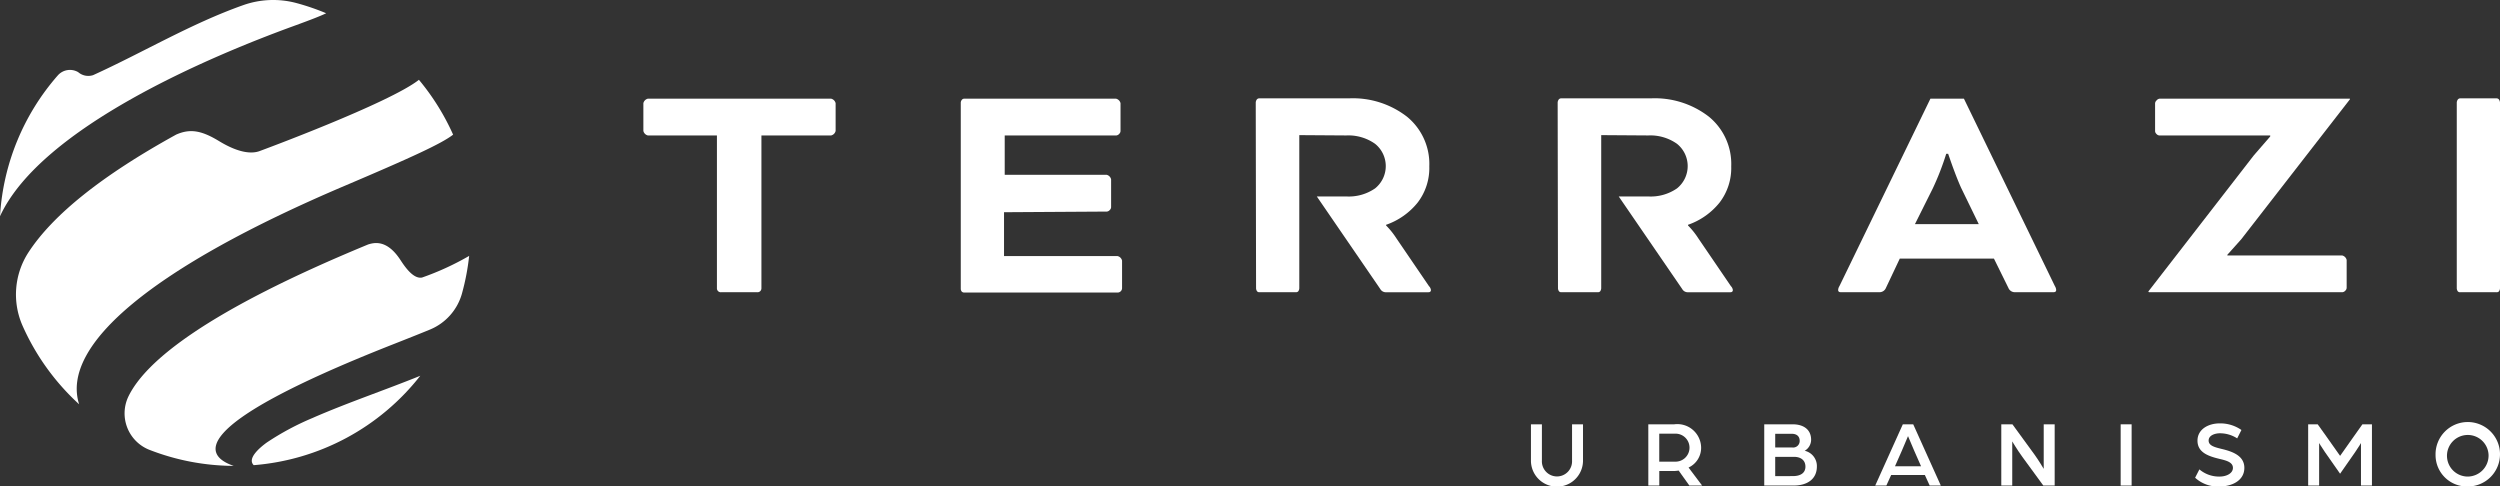
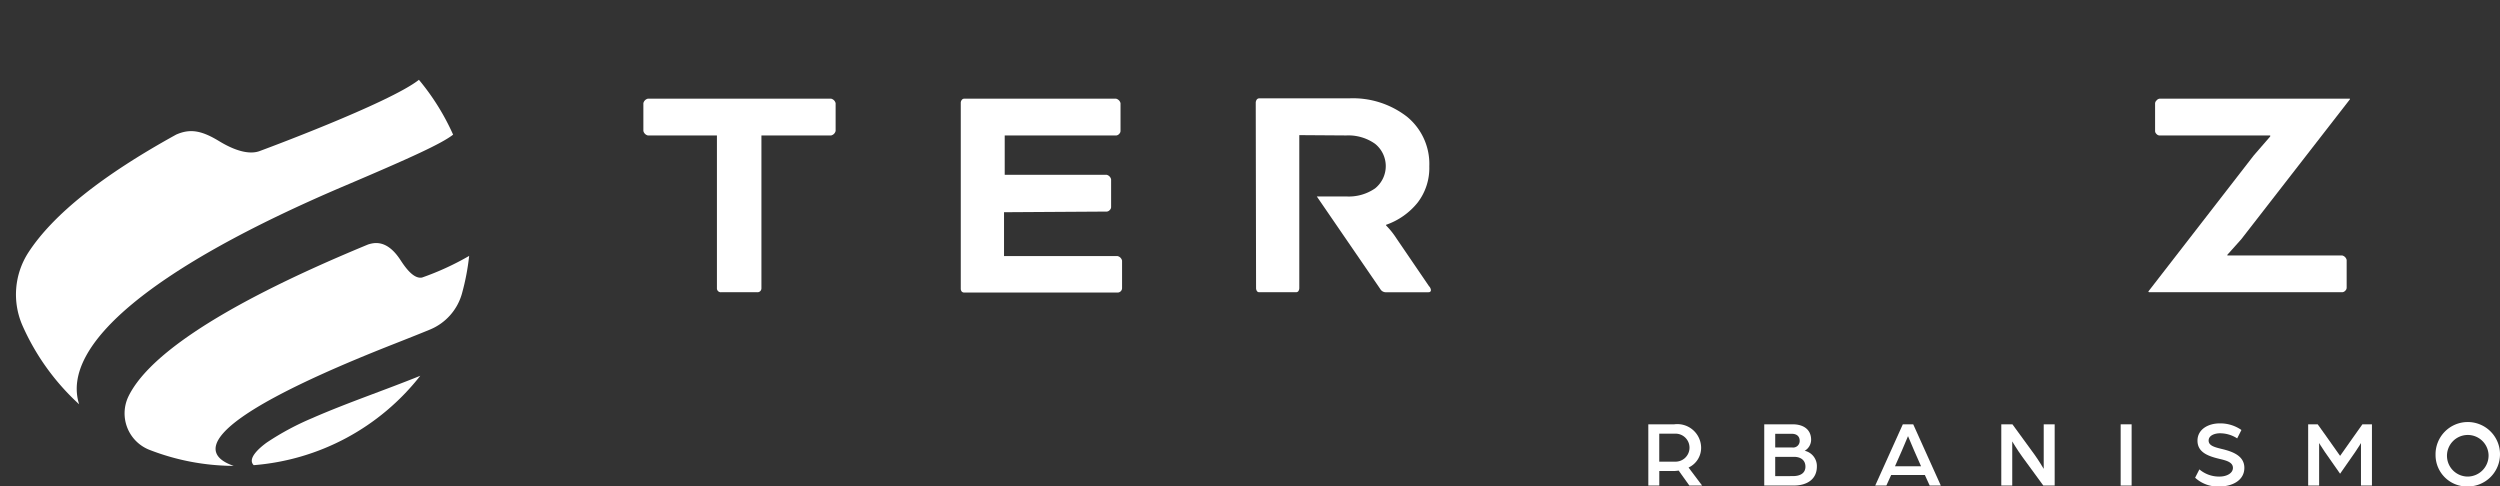
<svg xmlns="http://www.w3.org/2000/svg" width="224.497" height="43.686" viewBox="0 0 224.497 43.686">
  <rect x="0" y="0" width="224.497" height="43.686" fill="#333333" stroke="none" />
  <defs>
    <clipPath id="clip-path">
      <rect id="Retângulo_1937" data-name="Retângulo 1937" width="224.497" height="43.686" fill="#fff" />
    </clipPath>
  </defs>
  <g id="Grupo_6623" data-name="Grupo 6623" transform="translate(0 0)">
    <g id="Grupo_6622" data-name="Grupo 6622" transform="translate(0 0)" clip-path="url(#clip-path)">
-       <path id="Caminho_6164" data-name="Caminho 6164" d="M259.917,75.347V72.038h.984V75.3a1.355,1.355,0,1,0,2.707,0V72.038h.984v3.309a2.338,2.338,0,0,1-4.675,0" transform="translate(-122.44 -33.935)" fill="#fff" />
      <path id="Caminho_6165" data-name="Caminho 6165" d="M282.211,75.39a1.258,1.258,0,1,0,.008-2.512h-1.392V75.39Zm-2.367-3.352h2.325a2.137,2.137,0,0,1,2.418,2.1,1.95,1.95,0,0,1-1.128,1.782l1.214,1.612h-1.146l-.958-1.341a3.047,3.047,0,0,1-.492.042h-1.247v1.3h-.984Z" transform="translate(-131.828 -33.935)" fill="#fff" />
      <path id="Caminho_6166" data-name="Caminho 6166" d="M302.1,76.688c.687,0,1.128-.28,1.128-.848s-.407-.882-1.035-.882h-1.68v1.731Zm-.059-2.571a.586.586,0,0,0,.67-.6c0-.374-.237-.628-.712-.628h-1.485v1.23Zm-2.512-2.079h2.563c.908,0,1.646.425,1.646,1.392a1.144,1.144,0,0,1-.577.984,1.406,1.406,0,0,1,1.095,1.409c0,1.129-.857,1.714-2.088,1.714h-2.639Z" transform="translate(-141.102 -33.935)" fill="#fff" />
      <path id="Caminho_6167" data-name="Caminho 6167" d="M322.484,75.806l-.628-1.425c-.238-.543-.543-1.282-.543-1.282s-.3.73-.543,1.282l-.628,1.425Zm-1.638-3.768h.934l2.478,5.5h-1l-.433-.95H319.8l-.433.95h-1Z" transform="translate(-149.975 -33.935)" fill="#fff" />
      <path id="Caminho_6168" data-name="Caminho 6168" d="M339.772,72.038h1l1.969,2.7c.39.534.84,1.3.84,1.3v-4h.984v5.5h-1.018l-1.875-2.563c-.475-.654-.917-1.4-.917-1.4v3.963h-.984Z" transform="translate(-160.058 -33.935)" fill="#fff" />
      <rect id="Retângulo_1936" data-name="Retângulo 1936" width="0.984" height="5.499" transform="translate(190.433 38.103)" fill="#fff" />
      <path id="Caminho_6169" data-name="Caminho 6169" d="M372.681,76.757l.382-.747a2.731,2.731,0,0,0,1.824.645c.594,0,1.188-.28,1.188-.78s-.569-.654-1.129-.789c-1.01-.238-2.053-.561-2.053-1.655,0-1.027.976-1.552,1.994-1.552a3.331,3.331,0,0,1,1.952.593l-.382.755a2.824,2.824,0,0,0-1.57-.458c-.364,0-.993.153-.993.654,0,.441.492.586,1.154.747,1.044.246,2.053.636,2.053,1.705,0,1.154-1.137,1.671-2.223,1.671a3.01,3.01,0,0,1-2.2-.789" transform="translate(-175.561 -33.86)" fill="#fff" />
      <path id="Caminho_6170" data-name="Caminho 6170" d="M391.87,72.038h.857l.764,1.069c.39.543,1.247,1.764,1.247,1.764s.857-1.213,1.239-1.756l.764-1.078h.857v5.5h-.985V73.718s-.169.305-.526.823l-1.349,1.934-1.366-1.952c-.339-.492-.517-.806-.517-.806v3.818h-.984Z" transform="translate(-184.6 -33.935)" fill="#fff" />
      <path id="Caminho_6171" data-name="Caminho 6171" d="M418.259,74.712a1.868,1.868,0,1,0-1.858,1.943,1.888,1.888,0,0,0,1.858-1.943m-4.76,0a2.894,2.894,0,1,1,2.893,2.834,2.821,2.821,0,0,1-2.893-2.834" transform="translate(-194.789 -33.86)" fill="#fff" />
      <path id="Caminho_6172" data-name="Caminho 6172" d="M126.087,16.753H109.634a.544.544,0,0,0-.405.406V19.65a.542.542,0,0,0,.405.406h6.2v13.73a.346.346,0,0,0,.376.348h3.244a.354.354,0,0,0,.26-.087.361.361,0,0,0,.116-.261V20.056h6.257a.543.543,0,0,0,.406-.406V17.159a.545.545,0,0,0-.406-.406" transform="translate(-51.455 -7.892)" fill="#fff" />
      <path id="Caminho_6173" data-name="Caminho 6173" d="M177.194,30.889H167V26.949l9.24-.058a.4.4,0,0,0,.261-.145.361.361,0,0,0,.115-.261V23.995a.542.542,0,0,0-.4-.406h-9.154V20.056h10.023a.4.4,0,0,0,.261-.145.363.363,0,0,0,.116-.261V17.159a.547.547,0,0,0-.406-.406H163.435a.276.276,0,0,0-.232.116.422.422,0,0,0-.087.26V33.815a.421.421,0,0,0,.087.26.312.312,0,0,0,.232.087h13.788a.4.4,0,0,0,.377-.376V31.294a.541.541,0,0,0-.406-.406" transform="translate(-76.84 -7.892)" fill="#fff" />
-       <path id="Caminho_6174" data-name="Caminho 6174" d="M318.969,28.021l1.593-3.187a24.2,24.2,0,0,0,1.217-3.128h.174l.173.492c.019.058.058.169.116.333s.115.324.173.479l.173.463q.347.9.551,1.332l1.564,3.215Zm4.4-11.268H320.36l-8.169,16.829a.729.729,0,0,0-.116.348q0,.2.232.2h3.447a.616.616,0,0,0,.608-.377l1.246-2.636h8.458l1.3,2.636a.616.616,0,0,0,.608.377h3.447c.154,0,.232-.068.232-.2a.736.736,0,0,0-.116-.348Z" transform="translate(-147.011 -7.892)" fill="#fff" />
      <path id="Caminho_6175" data-name="Caminho 6175" d="M365.485,16.9a.4.4,0,0,0-.145.261v2.491a.357.357,0,0,0,.116.26.4.4,0,0,0,.26.145h9.964v.087L374.2,21.851l-9.471,12.223.058.058h17.379a.4.4,0,0,0,.261-.144.361.361,0,0,0,.116-.261V31.236a.542.542,0,0,0-.406-.405H371.828v-.058l1.246-1.391,9.762-12.571v-.058h-17.09a.4.4,0,0,0-.261.145" transform="translate(-171.816 -7.892)" fill="#fff" />
-       <path id="Caminho_6176" data-name="Caminho 6176" d="M420.9,16.815a.275.275,0,0,0-.232-.116H417.42a.274.274,0,0,0-.232.116.519.519,0,0,0-.087.261V33.76a.519.519,0,0,0,.087.261.259.259,0,0,0,.232.087h3.244a.26.26,0,0,0,.232-.087.524.524,0,0,0,.087-.261V17.076a.524.524,0,0,0-.087-.261" transform="translate(-196.486 -7.867)" fill="#fff" />
-       <path id="Caminho_6177" data-name="Caminho 6177" d="M277.087,29.269a7.069,7.069,0,0,0-.927-1.158v-.058a6.277,6.277,0,0,0,2.839-2,5.1,5.1,0,0,0,1.043-3.244,5.481,5.481,0,0,0-2-4.46,7.92,7.92,0,0,0-5.214-1.651h-8.053a.276.276,0,0,0-.232.116.521.521,0,0,0-.087.26l.029,16.685a.514.514,0,0,0,.087.26.26.26,0,0,0,.232.087h3.244a.261.261,0,0,0,.232-.087.52.52,0,0,0,.087-.26V20l4.229.029a4.136,4.136,0,0,1,2.578.753,2.567,2.567,0,0,1,0,4,4.147,4.147,0,0,1-2.607.724h-2.628l5.7,8.313a.57.57,0,0,0,.464.29h3.852c.154,0,.232-.067.232-.2a.587.587,0,0,0-.174-.348Z" transform="translate(-124.58 -7.866)" fill="#fff" />
      <path id="Caminho_6178" data-name="Caminho 6178" d="M225.828,29.269a7.106,7.106,0,0,0-.928-1.158v-.058a6.277,6.277,0,0,0,2.839-2,5.1,5.1,0,0,0,1.043-3.244,5.481,5.481,0,0,0-2-4.46,7.92,7.92,0,0,0-5.214-1.651h-8.053a.276.276,0,0,0-.232.116.521.521,0,0,0-.087.26l.029,16.685a.514.514,0,0,0,.087.26.26.26,0,0,0,.232.087h3.244a.261.261,0,0,0,.232-.087.519.519,0,0,0,.087-.26V20l4.229.029a4.136,4.136,0,0,1,2.578.753,2.567,2.567,0,0,1,0,4,4.147,4.147,0,0,1-2.607.724h-2.628l5.7,8.313a.57.57,0,0,0,.464.29h3.852c.154,0,.232-.067.232-.2a.584.584,0,0,0-.174-.348Z" transform="translate(-100.432 -7.866)" fill="#fff" />
      <path id="Caminho_6179" data-name="Caminho 6179" d="M48.28,67.559a24.2,24.2,0,0,0-4.2,2.245c-.633.462-1.767,1.428-1.159,2.023A21.111,21.111,0,0,0,57.878,63.8c-3.184,1.291-6.444,2.385-9.6,3.756" transform="translate(-20.137 -30.056)" fill="#fff" />
      <path id="Caminho_6180" data-name="Caminho 6180" d="M52.087,42.42a24.722,24.722,0,0,1-4.228,1.942c-.8.158-1.578-1.022-1.951-1.59-1.227-1.871-2.386-1.53-2.881-1.384-14.53,6-20.009,10.492-21.541,13.665A3.517,3.517,0,0,0,23.4,59.844a21.092,21.092,0,0,0,7.551,1.432c-2.546-.858-4.635-3.457,14.289-10.91,1.349-.532,2.447-.966,3.34-1.336a4.926,4.926,0,0,0,2.865-3.241,21.03,21.03,0,0,0,.643-3.369" transform="translate(-9.959 -19.44)" fill="#fff" />
      <path id="Caminho_6181" data-name="Caminho 6181" d="M32.219,23.074c6.032-2.566,8.708-3.791,9.749-4.6a21.156,21.156,0,0,0-3.07-4.926c-2.64,2.089-14.217,6.371-14.353,6.417-.613.208-1.734.22-3.591-.91-1.605-.976-2.613-1.13-3.853-.588Q7.143,23.955,3.824,29.06a6.949,6.949,0,0,0-.5,6.617,21.2,21.2,0,0,0,5.061,7.01c-1.7-5.342,6.695-12.323,23.832-19.613" transform="translate(-1.279 -6.382)" fill="#fff" />
-       <path id="Caminho_6182" data-name="Caminho 6182" d="M26.315,2.358c1.676-.61,2.508-.939,2.975-1.168A21.11,21.11,0,0,0,26.62.275a8.061,8.061,0,0,0-4.789.191L21.8.476C17.123,2.138,12.862,4.7,8.36,6.748a1.389,1.389,0,0,1-1.337-.267,1.455,1.455,0,0,0-1.833.291A21.057,21.057,0,0,0,0,19.42C3.7,11.4,19.084,4.992,26.315,2.358" transform="translate(0 0)" fill="#fff" />
    </g>
  </g>
</svg>